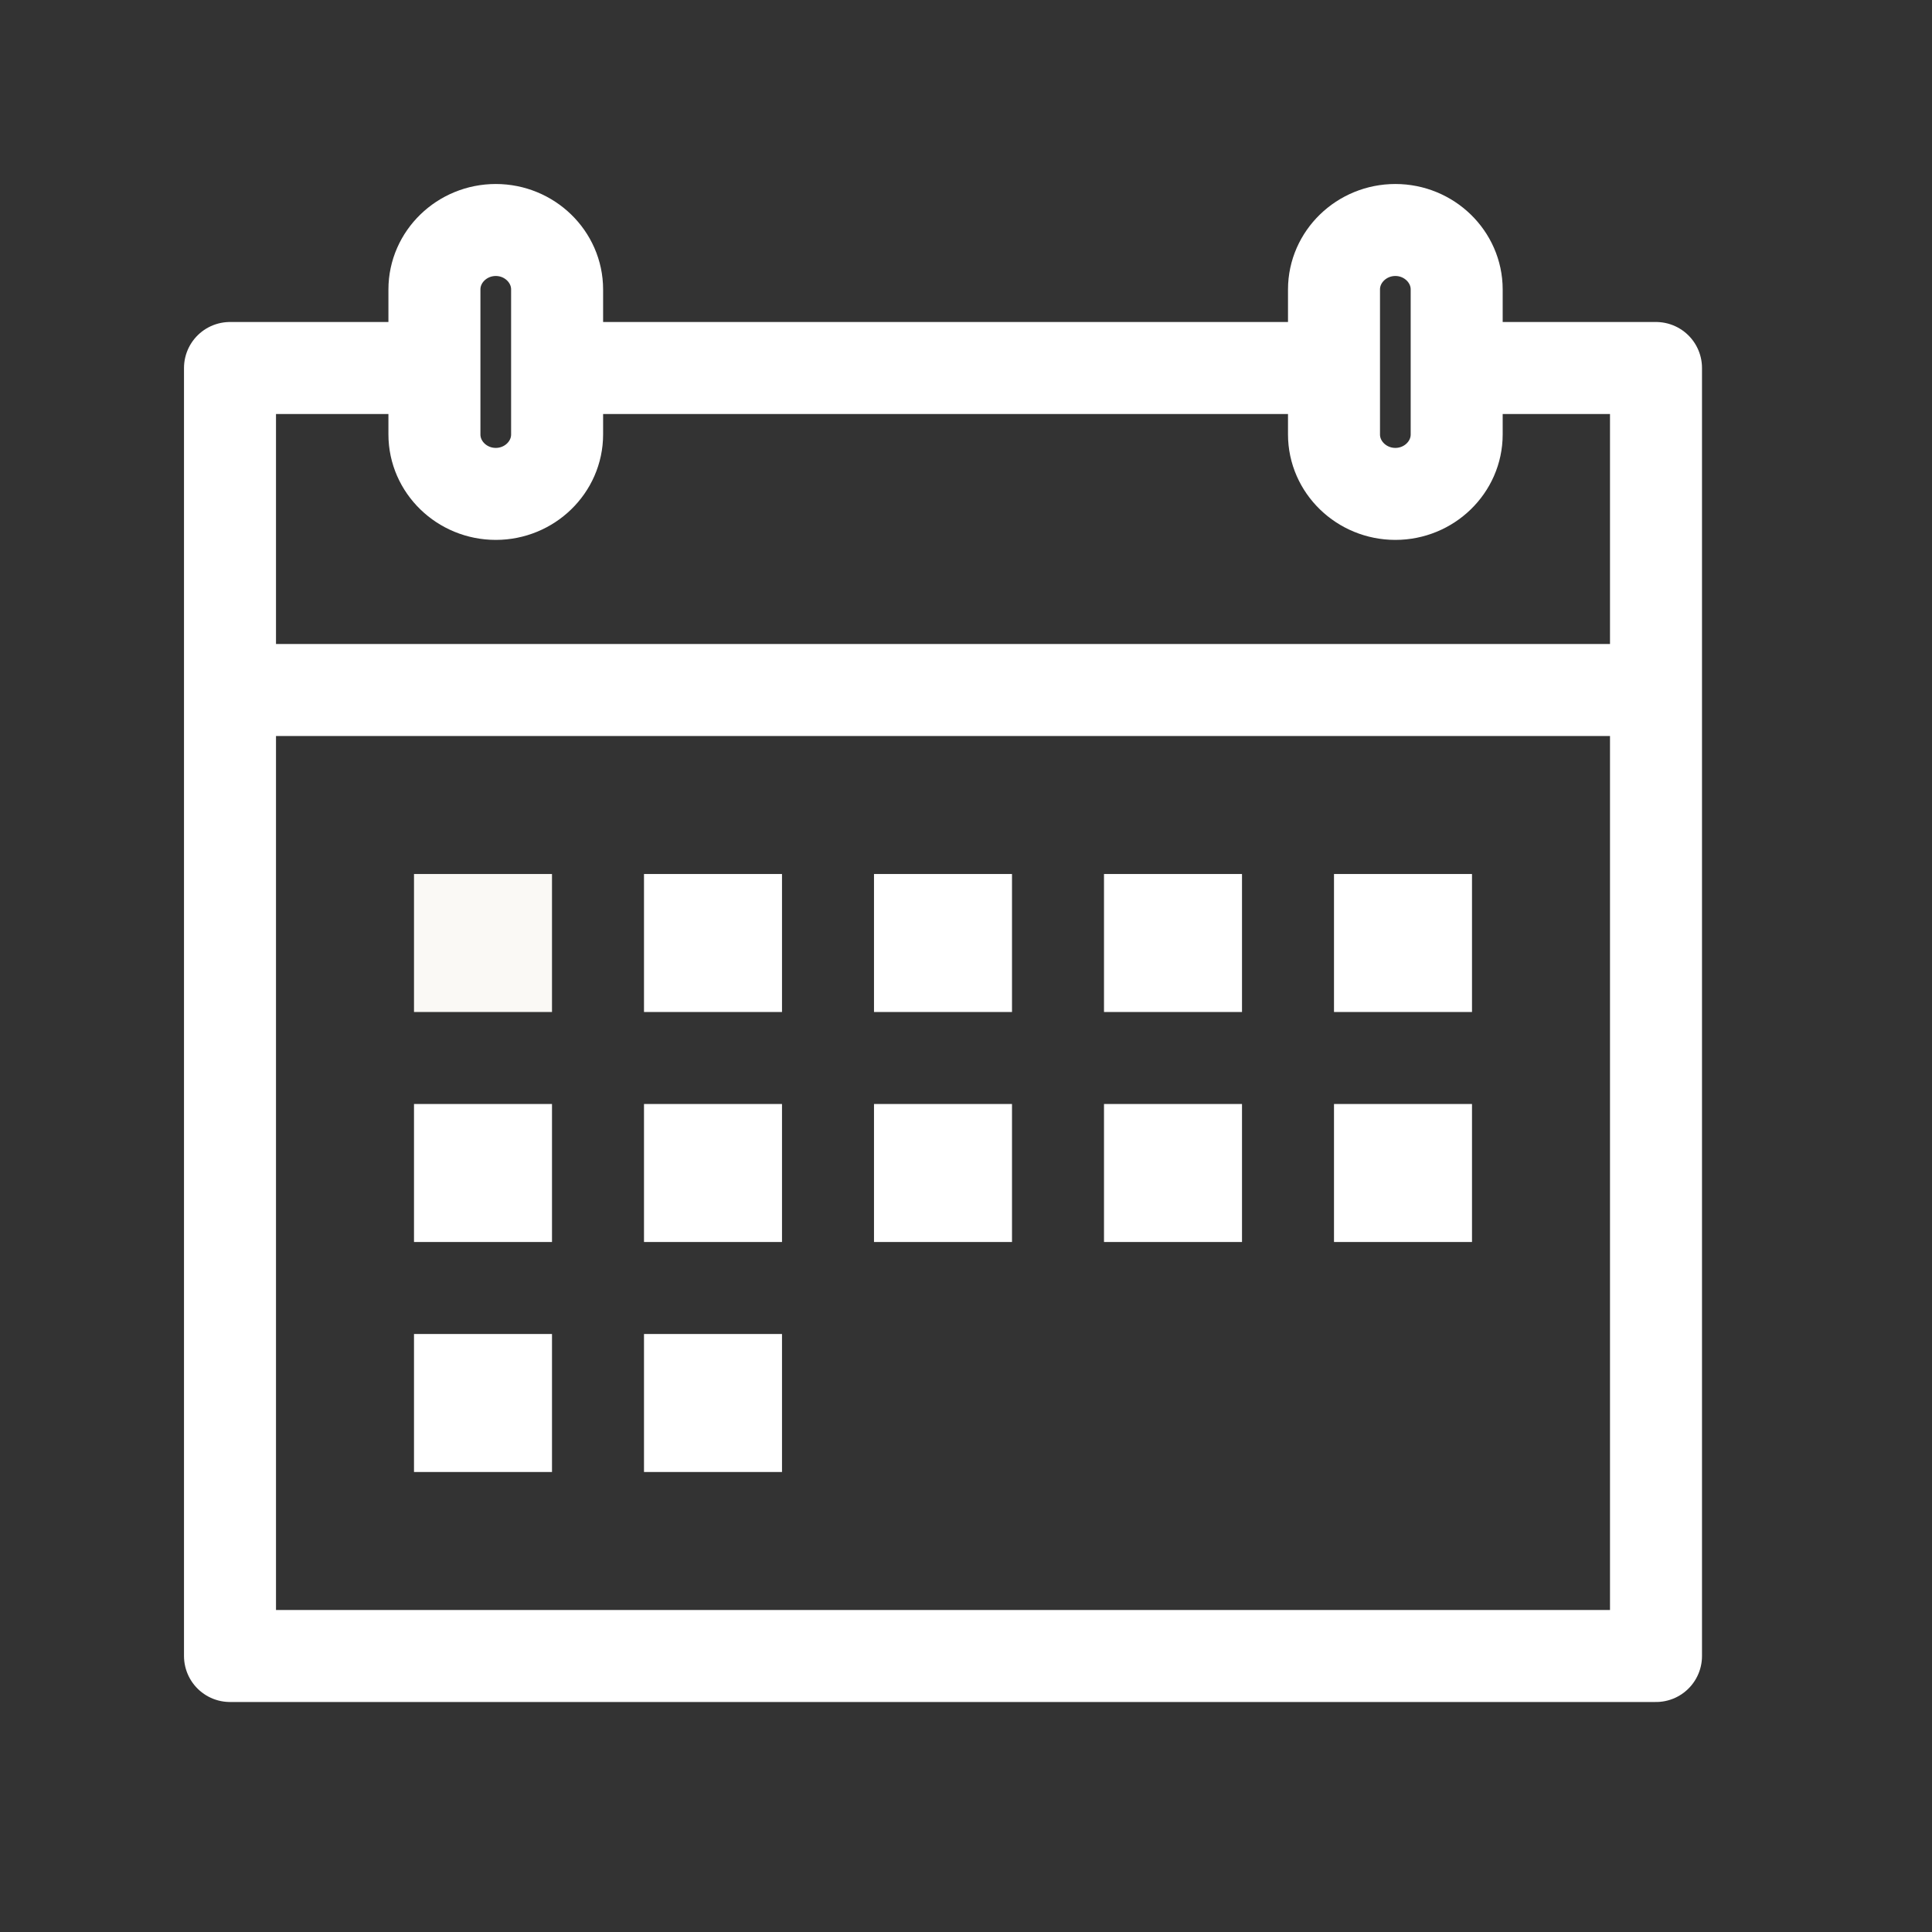
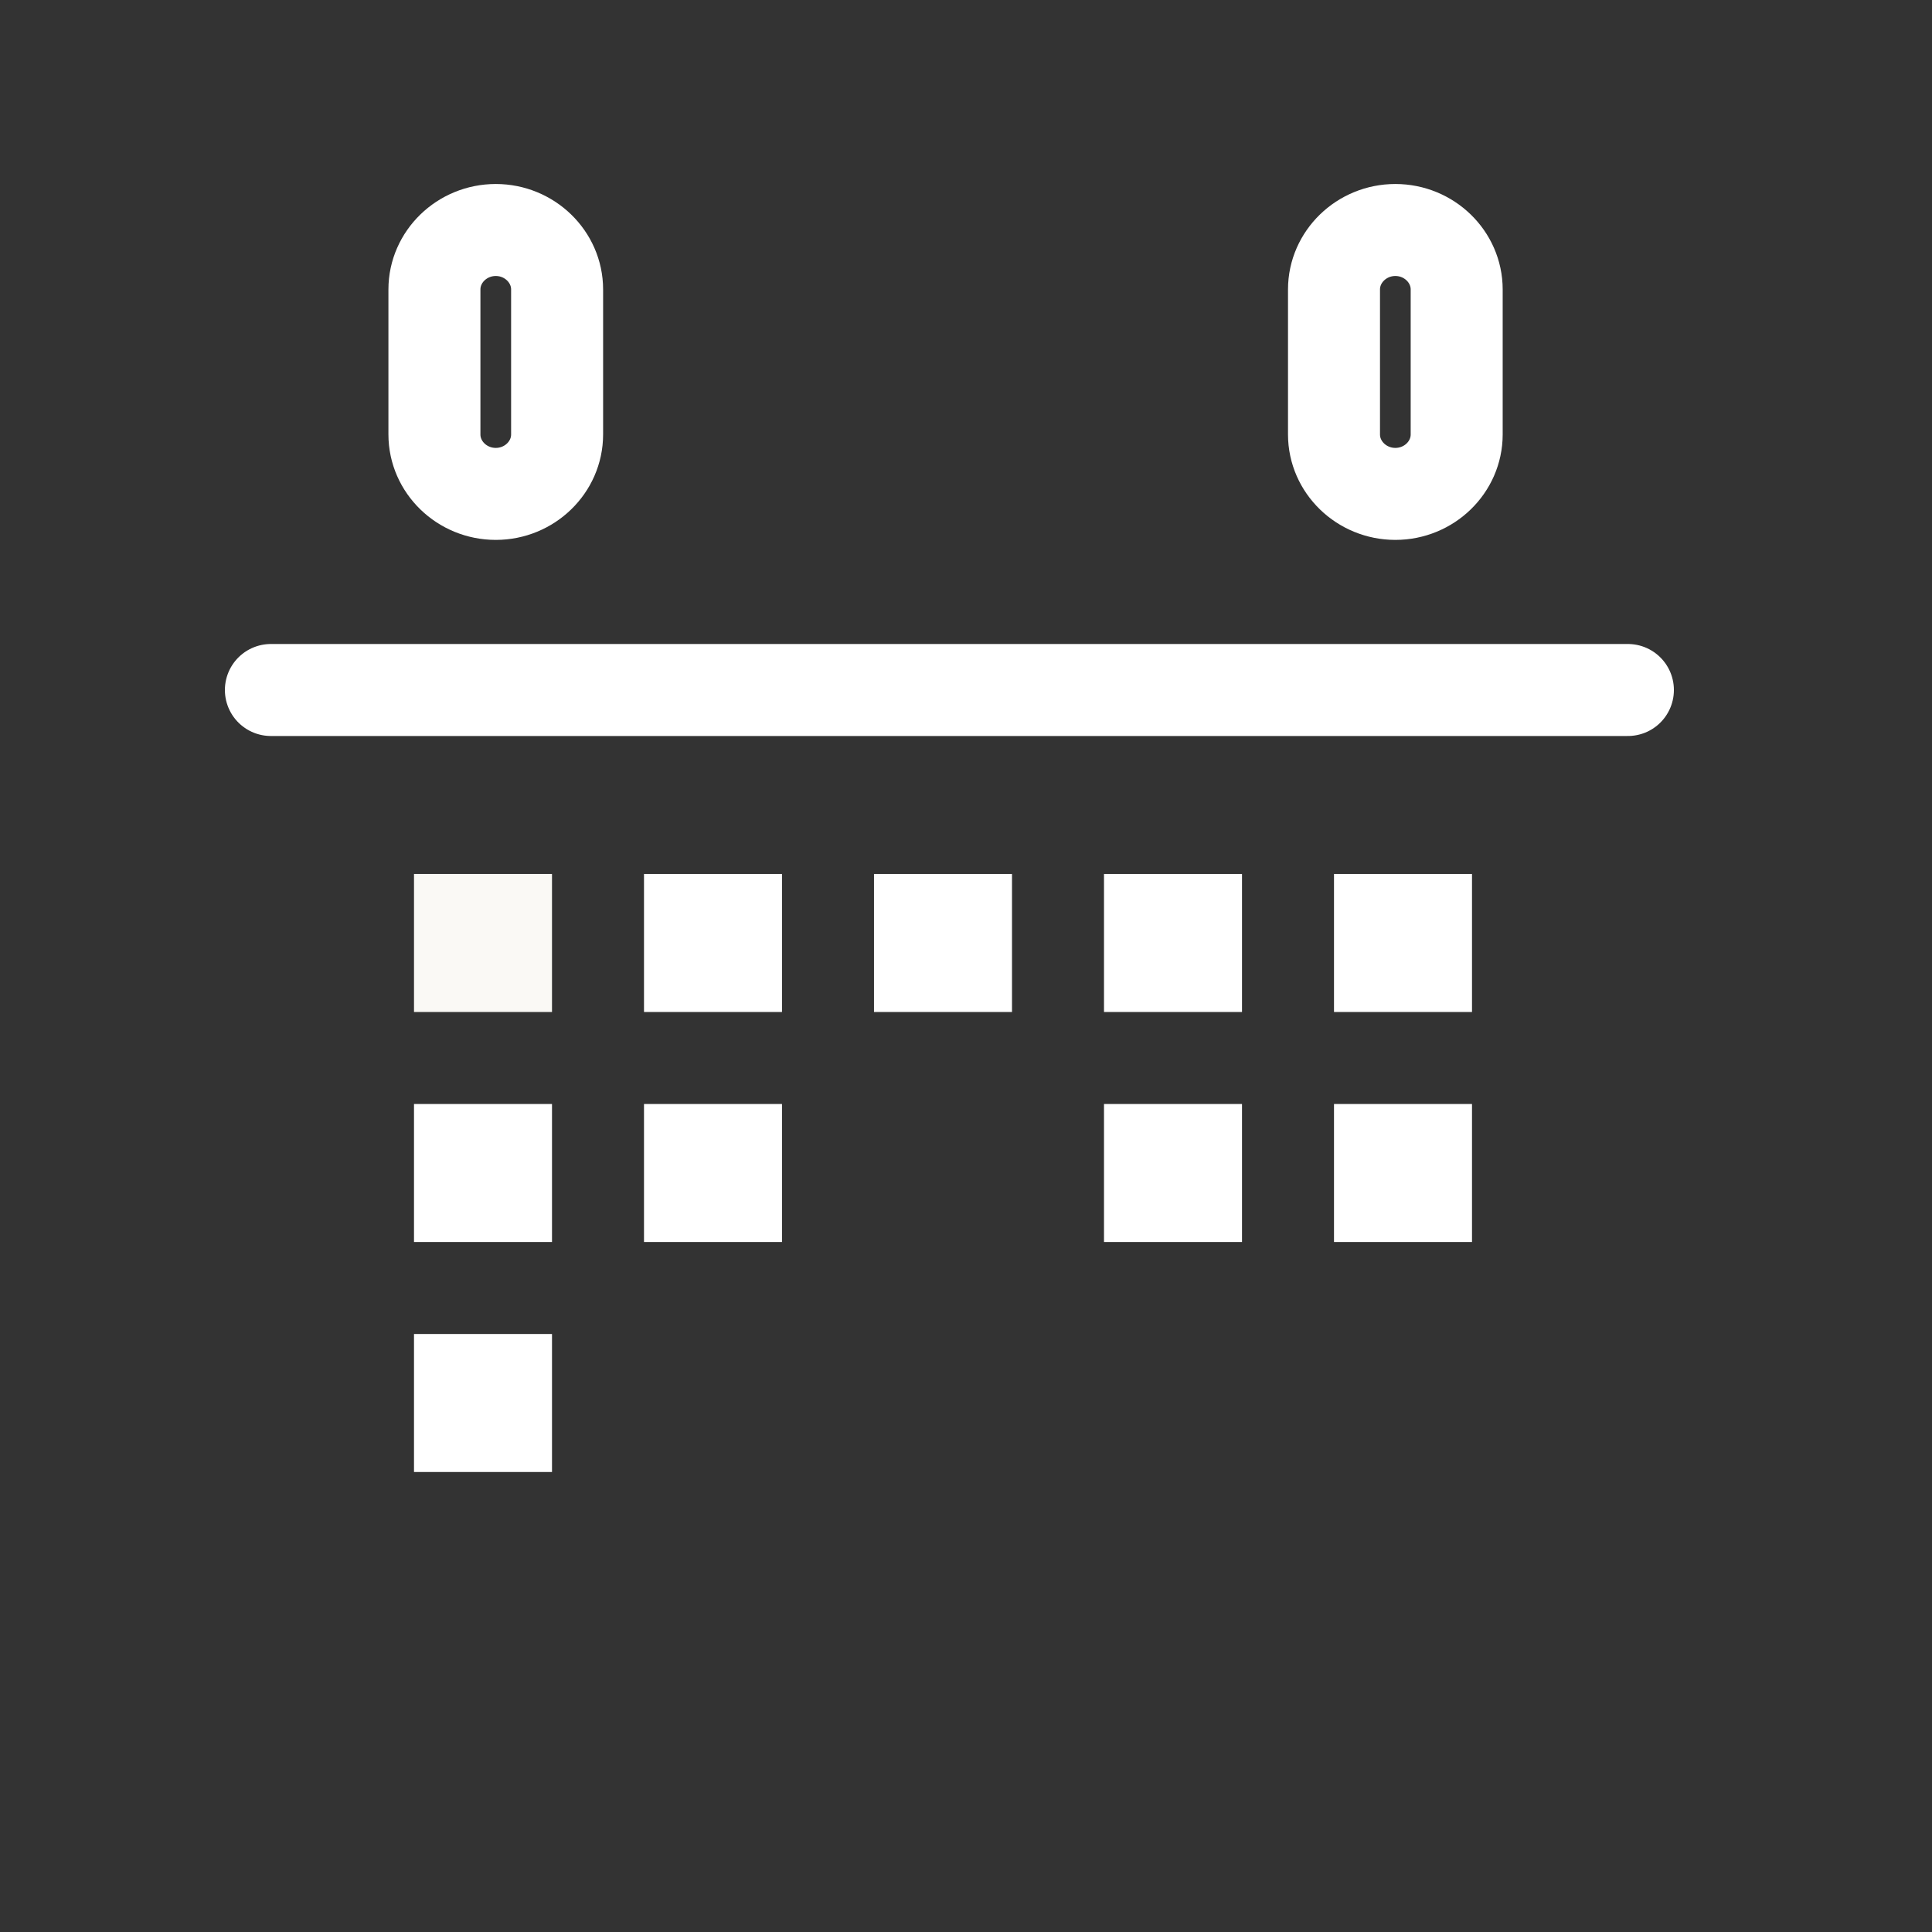
<svg xmlns="http://www.w3.org/2000/svg" width="42" height="42" viewBox="0 0 42 42" fill="none">
  <rect x="0" y="0" width="42" height="42" fill="#333333" stroke="none" />
  <path d="M5.889 15H35.389" stroke="white" stroke-width="2" stroke-miterlimit="1" stroke-linecap="round" stroke-linejoin="round" />
-   <path d="M8.487 8H5V36H36V8H32.402M12.473 8H18.778H28.914" stroke="white" stroke-width="2" stroke-miterlimit="1" stroke-linecap="round" stroke-linejoin="round" />
  <path d="M31.667 9.444C31.667 10.156 31.067 10.737 30.334 10.737C29.6 10.737 29 10.156 29 9.444V6.293C29 5.582 29.6 5 30.334 5C31.067 5 31.667 5.582 31.667 6.293V9.444Z" stroke="white" stroke-width="2" stroke-linecap="round" stroke-linejoin="round" />
  <path d="M12.111 9.444C12.111 10.156 11.511 10.737 10.778 10.737C10.044 10.737 9.444 10.156 9.444 9.444V6.293C9.444 5.582 10.044 5 10.778 5C11.511 5 12.111 5.582 12.111 6.293V9.444Z" stroke="white" stroke-width="2" stroke-linecap="round" stroke-linejoin="round" />
  <path d="M17 19H14V22H17V19Z" fill="white" />
  <path d="M22 19H19V22H22V19Z" fill="white" />
  <path d="M27 19H24V22H27V19Z" fill="white" />
  <path d="M32 19H29V22H32V19Z" fill="white" />
  <path d="M12 19H9V22H12V19Z" fill="#FAF9F5" />
  <path d="M17 24H14V27H17V24Z" fill="white" />
-   <path d="M17 29H14V32H17V29Z" fill="white" />
  <path d="M27 24H24V27H27V24Z" fill="white" />
  <path d="M32 24H29V27H32V24Z" fill="white" />
  <path d="M12 24H9V27H12V24Z" fill="white" />
-   <path d="M12 29H9V32H12V29Z" fill="white" />
-   <path d="M22 24H19V27H22V24Z" fill="white" />
+   <path d="M12 29H9V32H12V29" fill="white" />
</svg>